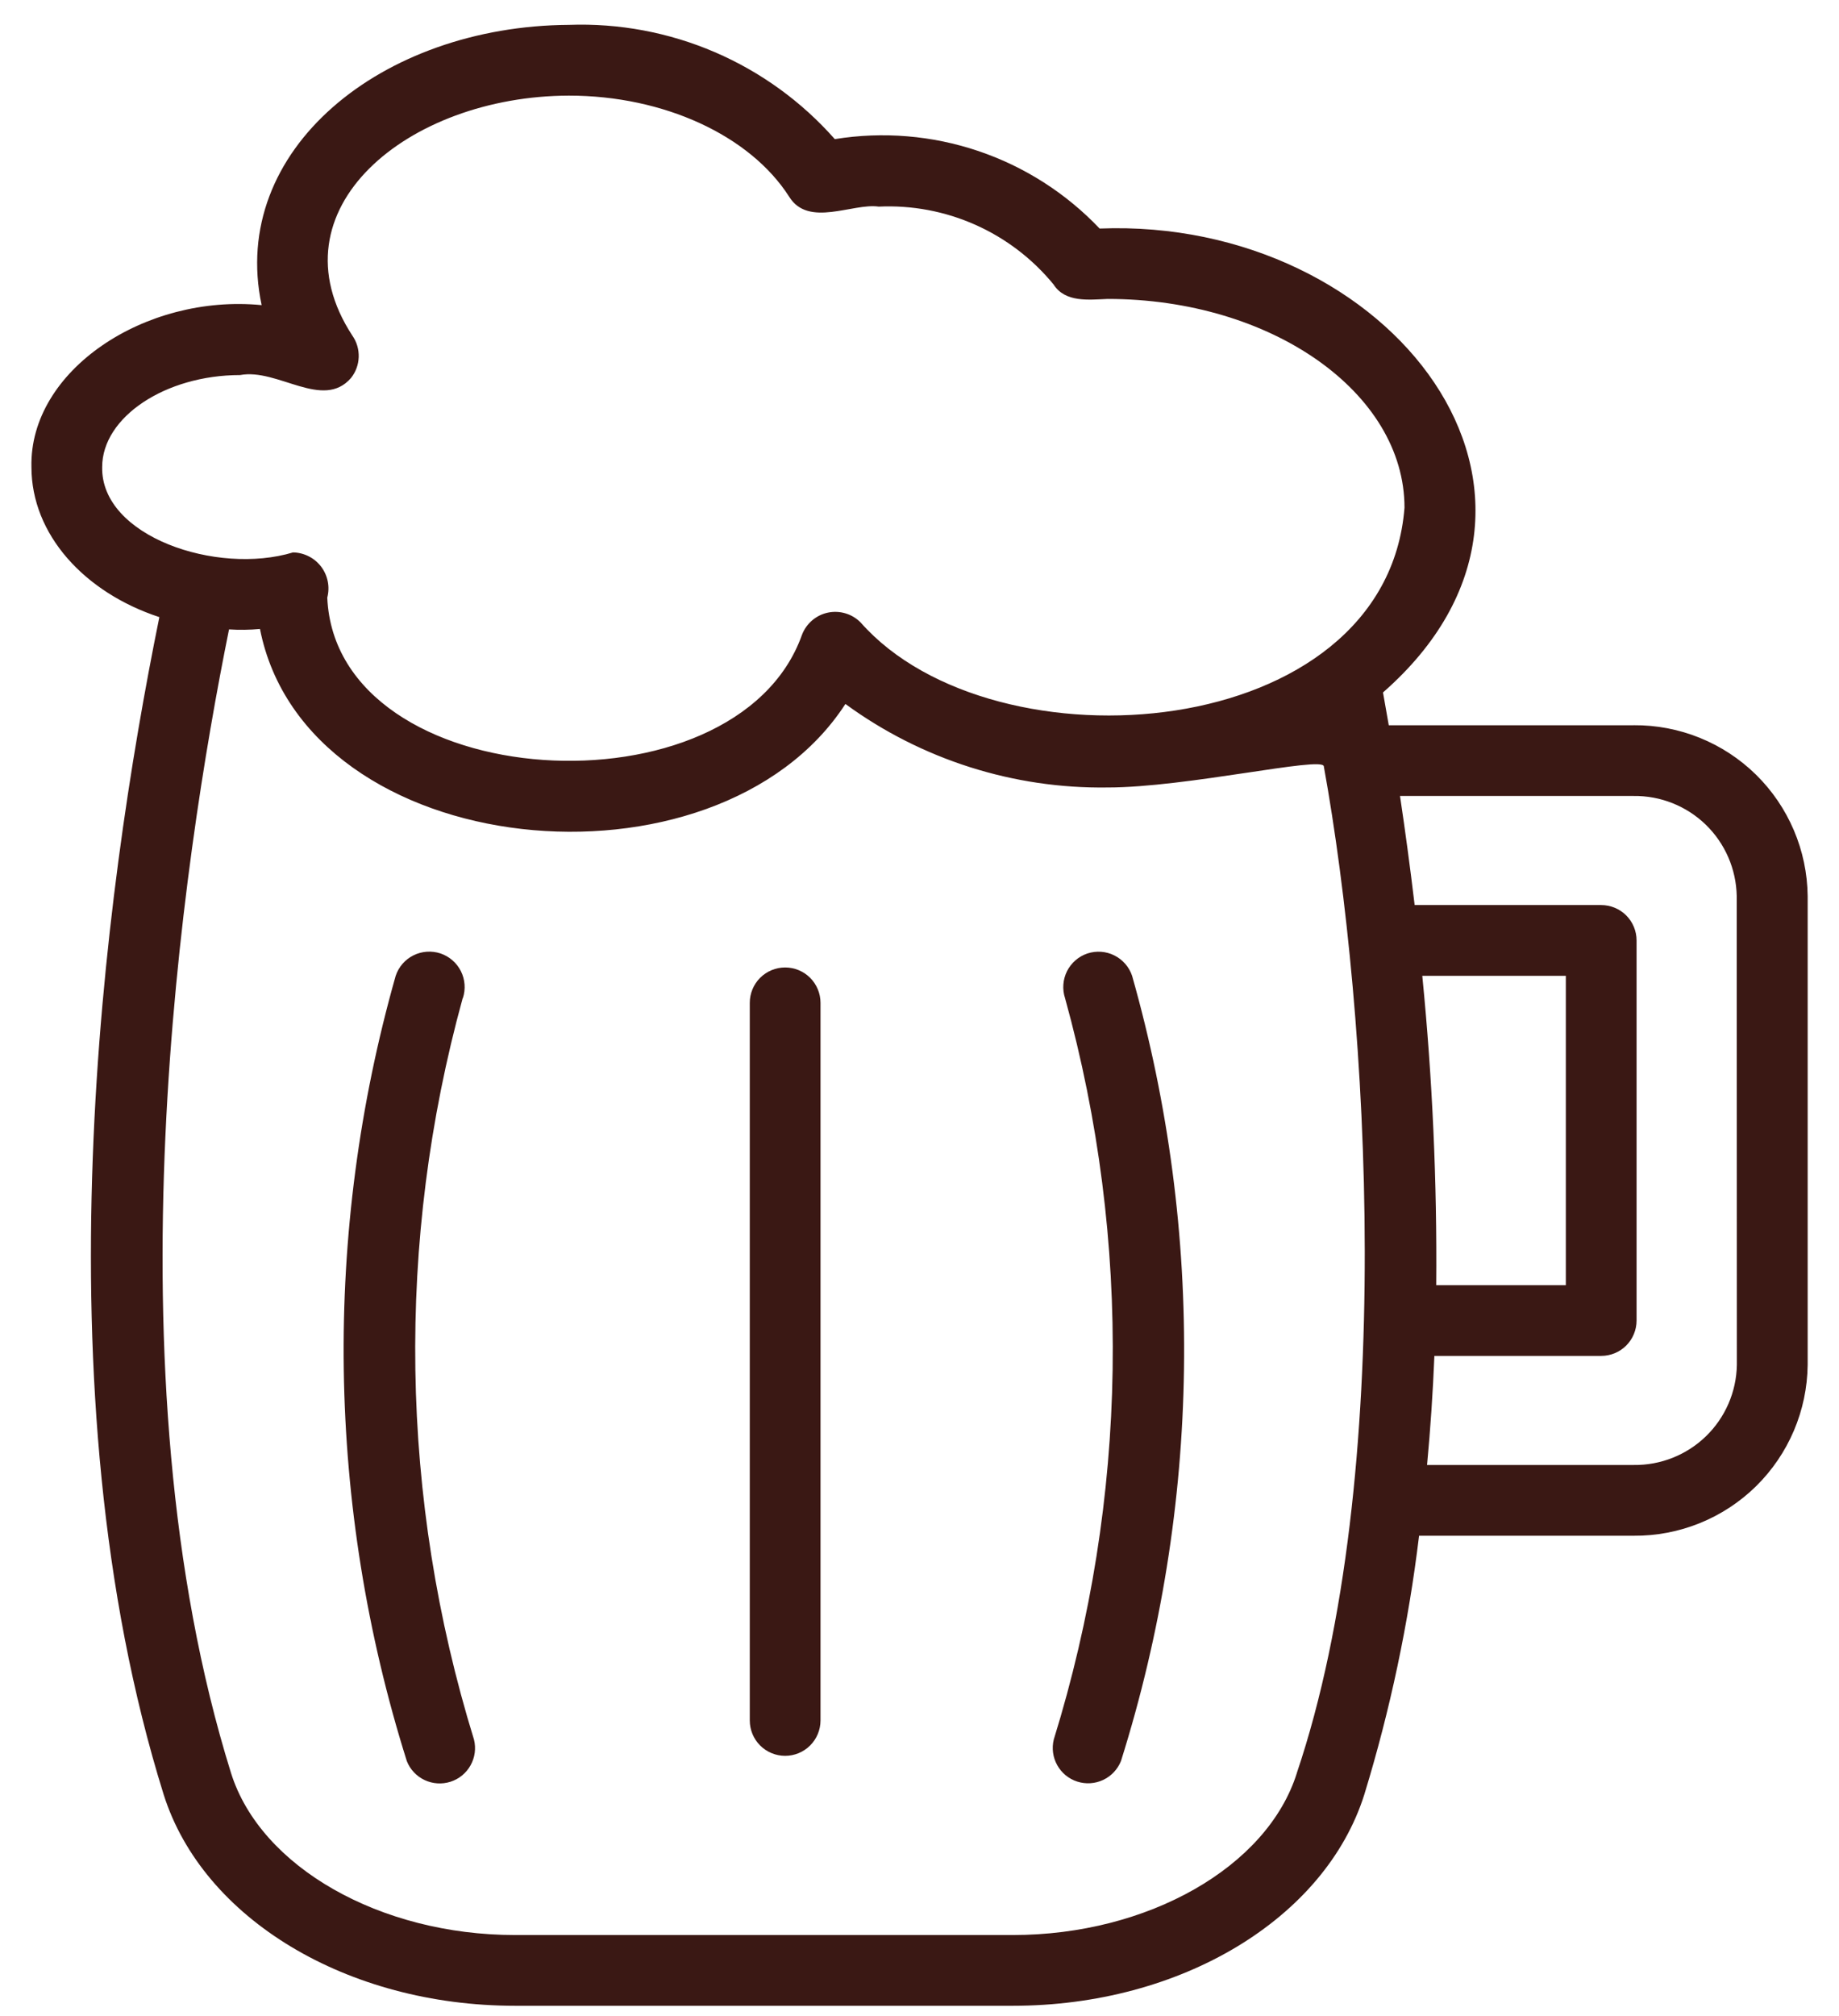
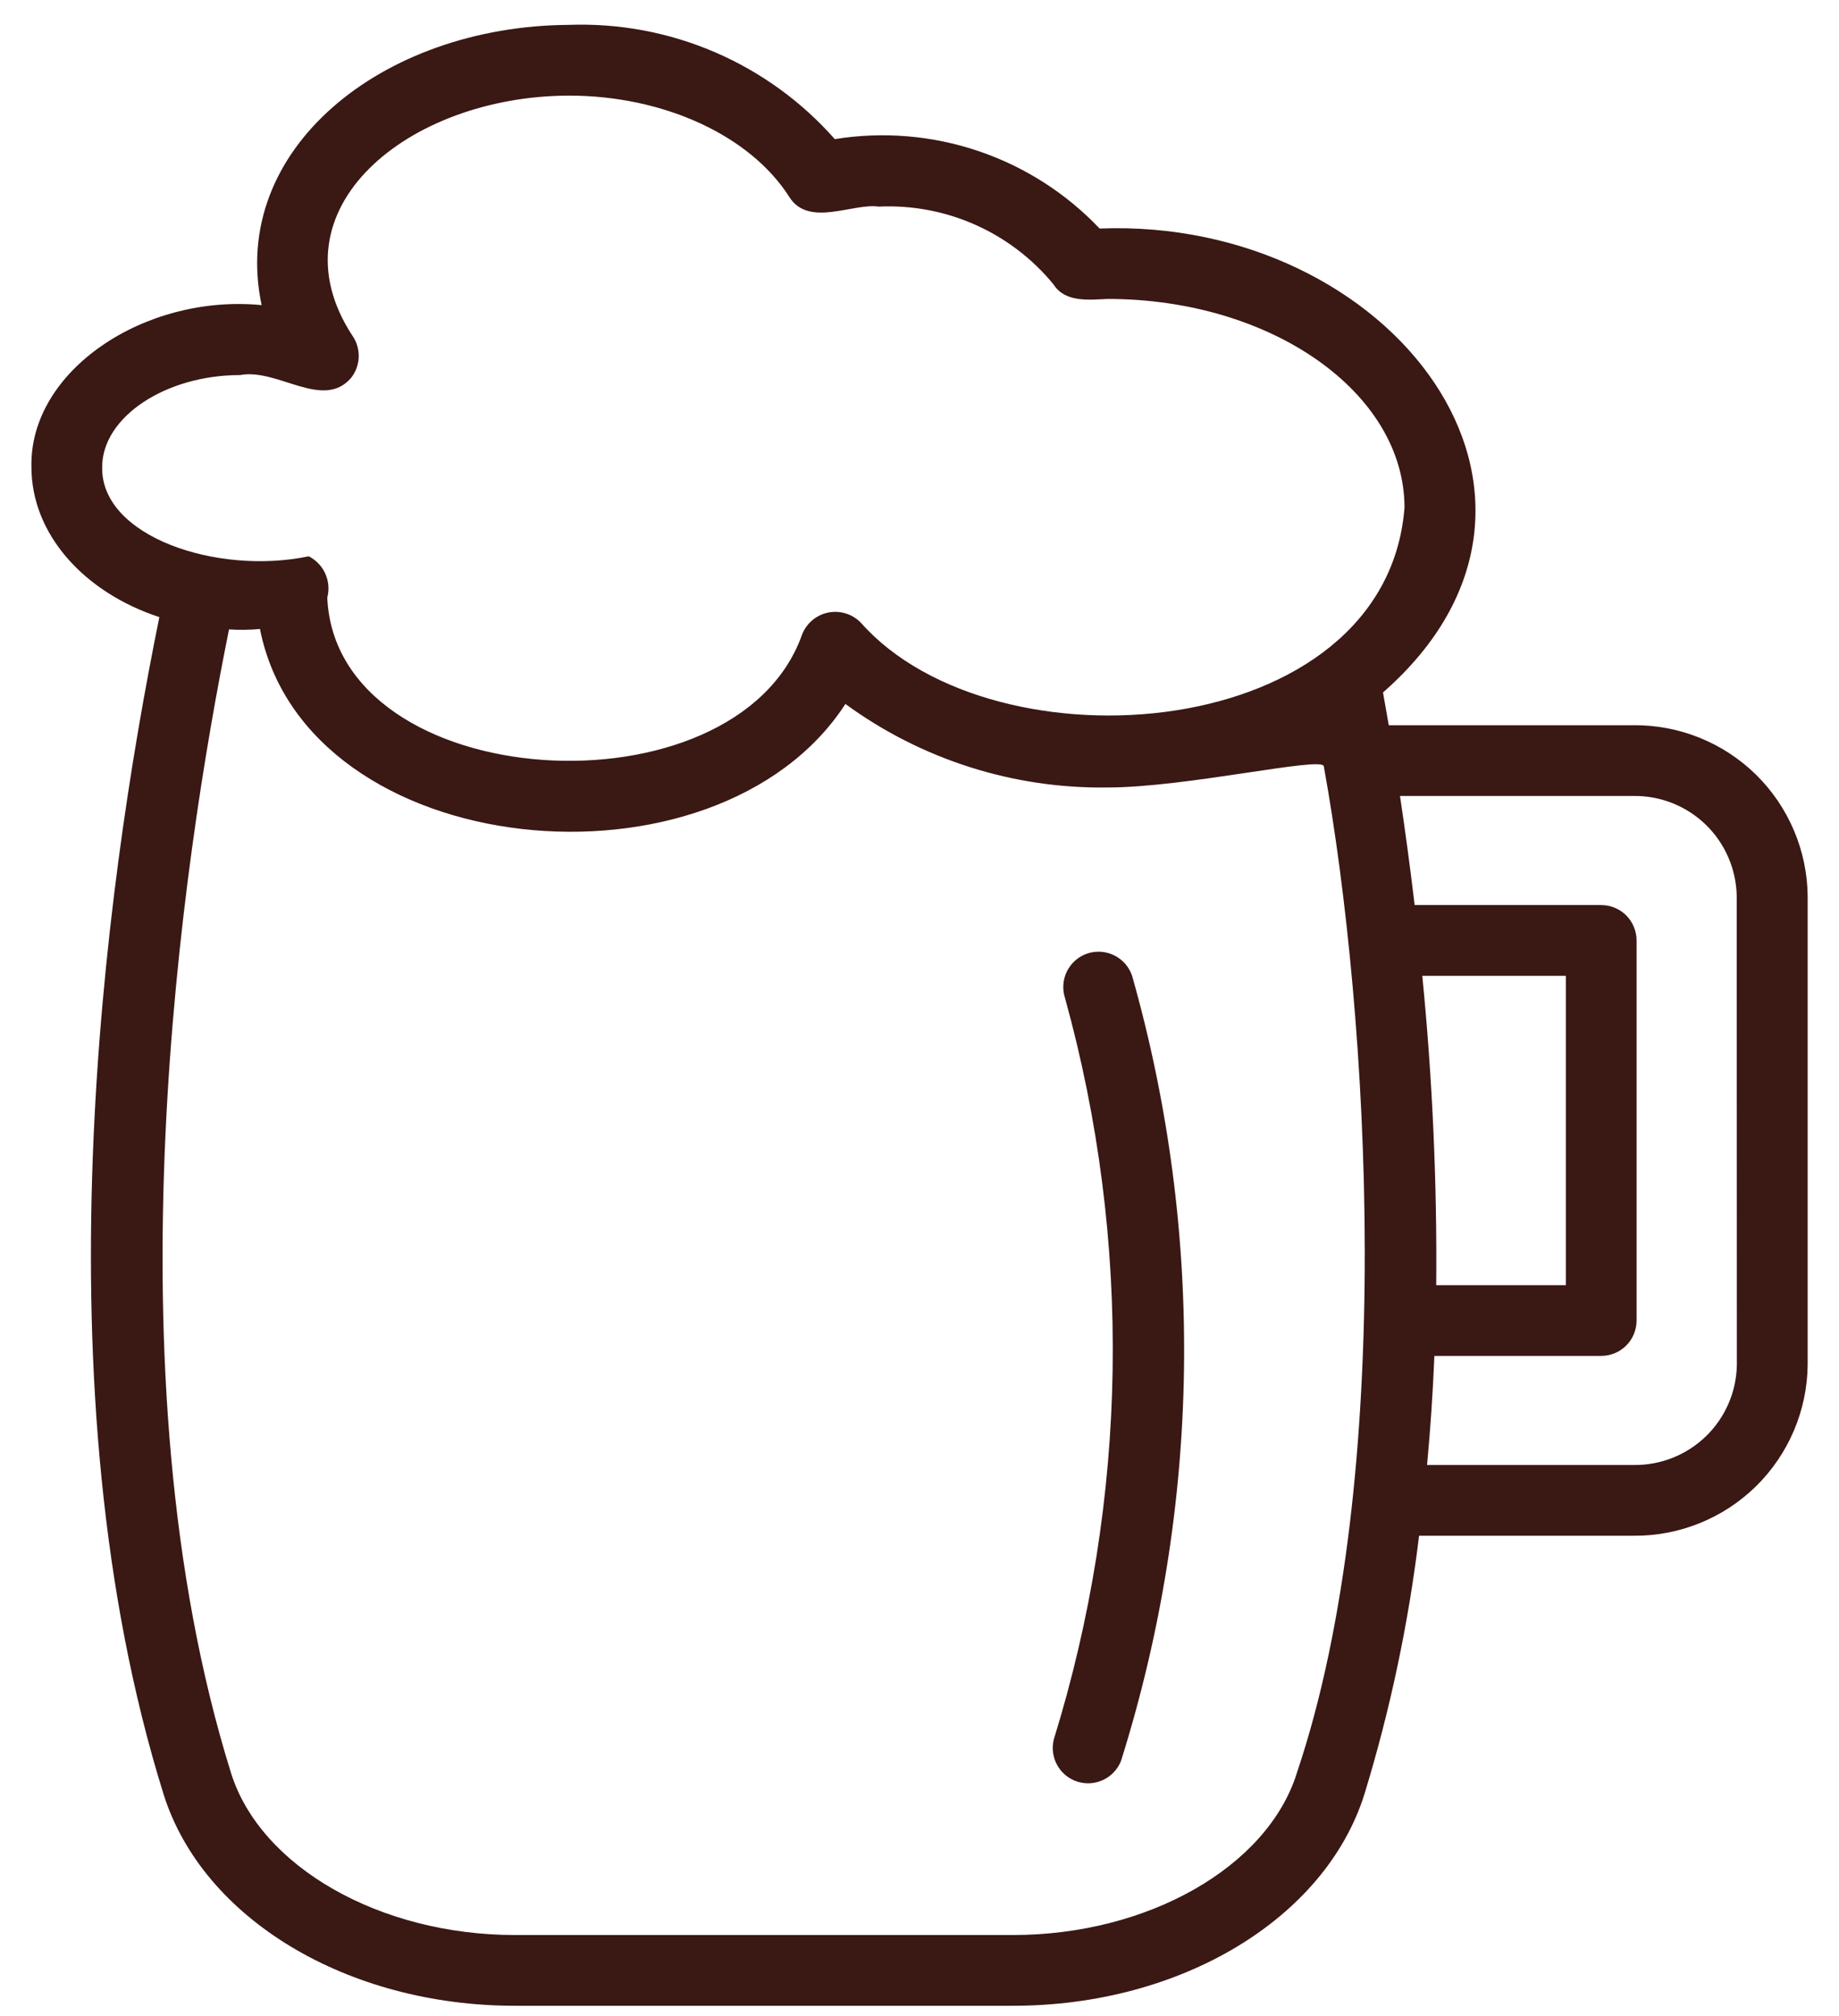
<svg xmlns="http://www.w3.org/2000/svg" width="52" height="57" viewBox="0 0 52 57" fill="none">
  <g clip-path="url(#clip0_2092_189)">
-     <path d="M13.088 28.218C13.171 27.966 13.151 27.691 13.032 27.454C12.913 27.217 12.704 27.037 12.453 26.953C12.201 26.87 11.926 26.89 11.688 27.009C11.451 27.128 11.271 27.336 11.188 27.588C9.124 34.86 9.233 42.578 11.504 49.788C11.597 50.023 11.777 50.214 12.006 50.322C12.235 50.43 12.496 50.447 12.738 50.37C12.979 50.293 13.182 50.127 13.305 49.906C13.429 49.685 13.464 49.425 13.403 49.179C11.301 42.367 11.19 35.096 13.082 28.222L13.088 28.218Z" fill="#3A1814" />
    <path d="M30.75 26.954C30.626 26.995 30.51 27.061 30.411 27.147C30.312 27.233 30.23 27.338 30.171 27.455C30.113 27.573 30.077 27.701 30.068 27.832C30.058 27.963 30.075 28.095 30.116 28.219C32.018 35.091 31.907 42.364 29.797 49.175C29.736 49.421 29.771 49.681 29.895 49.902C30.018 50.123 30.221 50.289 30.462 50.366C30.704 50.443 30.965 50.426 31.194 50.318C31.423 50.21 31.603 50.019 31.697 49.784C33.966 42.573 34.075 34.856 32.011 27.584C31.926 27.334 31.746 27.128 31.51 27.01C31.274 26.892 31.001 26.872 30.75 26.954Z" fill="#3A1814" />
-     <path d="M22.201 27.35C21.935 27.35 21.681 27.456 21.493 27.643C21.306 27.831 21.201 28.085 21.201 28.35V48.637C21.201 48.902 21.306 49.157 21.493 49.344C21.681 49.532 21.935 49.637 22.201 49.637C22.466 49.637 22.72 49.532 22.908 49.344C23.095 49.157 23.201 48.902 23.201 48.637V28.35C23.201 28.085 23.095 27.831 22.908 27.643C22.72 27.456 22.466 27.35 22.201 27.35Z" fill="#3A1814" />
-     <path d="M46.191 20.503H39.269C39.215 20.185 39.16 19.876 39.106 19.576C45.419 14.045 39.34 6.136 31.093 6.461C30.145 5.462 28.967 4.71 27.662 4.269C26.358 3.829 24.965 3.713 23.605 3.933C22.669 2.872 21.509 2.032 20.209 1.473C18.909 0.915 17.501 0.652 16.087 0.703C10.777 0.735 6.468 4.252 7.398 8.626C4.101 8.303 0.826 10.475 0.889 13.203C0.889 15.109 2.383 16.748 4.506 17.446C2.906 25.31 1.044 39.246 4.627 50.729C5.736 54.247 9.822 56.703 14.562 56.703H28.642C33.383 56.703 37.468 54.247 38.578 50.73C39.309 48.343 39.827 45.895 40.126 43.415H46.193C47.485 43.426 48.729 42.923 49.652 42.018C50.574 41.112 51.1 39.878 51.114 38.585V25.332C51.1 24.04 50.574 22.805 49.652 21.899C48.729 20.994 47.485 20.491 46.193 20.502L46.191 20.503ZM40.217 27.587H44.276V36.332H40.611C40.636 33.412 40.504 30.493 40.217 27.587ZM2.889 13.203C2.889 11.792 4.676 10.603 6.789 10.603C7.849 10.403 9.128 11.603 9.924 10.687C10.059 10.518 10.136 10.31 10.143 10.094C10.15 9.877 10.087 9.664 9.963 9.487C7.633 5.925 11.53 2.714 16.087 2.703C18.762 2.703 21.206 3.826 22.316 5.563C22.86 6.441 24.116 5.734 24.846 5.841C25.785 5.797 26.721 5.973 27.579 6.355C28.437 6.737 29.194 7.314 29.79 8.041C30.119 8.559 30.79 8.473 31.32 8.451C35.949 8.451 39.714 11.099 39.714 14.351C39.191 21.029 28.113 21.875 24.34 17.602C24.222 17.481 24.076 17.391 23.914 17.342C23.752 17.292 23.58 17.284 23.414 17.318C23.248 17.352 23.094 17.428 22.965 17.538C22.836 17.648 22.737 17.788 22.677 17.946C20.819 23.172 9.501 22.503 9.254 16.895C9.293 16.746 9.298 16.589 9.268 16.438C9.238 16.286 9.174 16.143 9.081 16.02C8.987 15.897 8.867 15.796 8.729 15.727C8.591 15.657 8.439 15.619 8.285 15.617C6.13 16.269 2.848 15.164 2.889 13.203ZM36.669 50.128C35.834 52.779 32.458 54.703 28.642 54.703H14.562C10.746 54.703 7.371 52.779 6.535 50.131C2.974 38.723 5.16 24.295 6.476 17.793C6.767 17.812 7.06 17.808 7.351 17.781C8.661 24.417 20.264 25.516 23.905 19.901C26.055 21.473 28.658 22.301 31.32 22.262C33.544 22.262 37.388 21.375 37.432 21.662C38.706 28.681 39.501 41.736 36.669 50.124L36.669 50.128ZM49.112 38.585C49.099 39.347 48.785 40.073 48.237 40.604C47.689 41.134 46.954 41.426 46.191 41.415H40.352C40.448 40.386 40.517 39.358 40.559 38.331H45.276C45.542 38.331 45.796 38.226 45.984 38.038C46.171 37.851 46.276 37.596 46.276 37.331V26.586C46.276 26.321 46.171 26.067 45.984 25.879C45.796 25.692 45.542 25.586 45.276 25.586H40.001C39.871 24.497 39.731 23.464 39.587 22.502H46.187C46.949 22.491 47.684 22.783 48.232 23.313C48.779 23.844 49.094 24.57 49.108 25.332L49.112 38.585Z" fill="#3A1814" />
+     <path d="M46.191 20.503H39.269C39.215 20.185 39.16 19.876 39.106 19.576C45.419 14.045 39.34 6.136 31.093 6.461C30.145 5.462 28.967 4.71 27.662 4.269C26.358 3.829 24.965 3.713 23.605 3.933C22.669 2.872 21.509 2.032 20.209 1.473C18.909 0.915 17.501 0.652 16.087 0.703C10.777 0.735 6.468 4.252 7.398 8.626C4.101 8.303 0.826 10.475 0.889 13.203C0.889 15.109 2.383 16.748 4.506 17.446C2.906 25.31 1.044 39.246 4.627 50.729C5.736 54.247 9.822 56.703 14.562 56.703H28.642C33.383 56.703 37.468 54.247 38.578 50.73C39.309 48.343 39.827 45.895 40.126 43.415H46.193C47.485 43.426 48.729 42.923 49.652 42.018C50.574 41.112 51.1 39.878 51.114 38.585V25.332C51.1 24.04 50.574 22.805 49.652 21.899C48.729 20.994 47.485 20.491 46.193 20.502L46.191 20.503ZM40.217 27.587H44.276V36.332H40.611C40.636 33.412 40.504 30.493 40.217 27.587ZM2.889 13.203C2.889 11.792 4.676 10.603 6.789 10.603C7.849 10.403 9.128 11.603 9.924 10.687C10.059 10.518 10.136 10.31 10.143 10.094C10.15 9.877 10.087 9.664 9.963 9.487C7.633 5.925 11.53 2.714 16.087 2.703C18.762 2.703 21.206 3.826 22.316 5.563C22.86 6.441 24.116 5.734 24.846 5.841C25.785 5.797 26.721 5.973 27.579 6.355C28.437 6.737 29.194 7.314 29.79 8.041C30.119 8.559 30.79 8.473 31.32 8.451C35.949 8.451 39.714 11.099 39.714 14.351C39.191 21.029 28.113 21.875 24.34 17.602C24.222 17.481 24.076 17.391 23.914 17.342C23.752 17.292 23.58 17.284 23.414 17.318C23.248 17.352 23.094 17.428 22.965 17.538C22.836 17.648 22.737 17.788 22.677 17.946C20.819 23.172 9.501 22.503 9.254 16.895C9.293 16.746 9.298 16.589 9.268 16.438C9.238 16.286 9.174 16.143 9.081 16.02C8.987 15.897 8.867 15.796 8.729 15.727C6.13 16.269 2.848 15.164 2.889 13.203ZM36.669 50.128C35.834 52.779 32.458 54.703 28.642 54.703H14.562C10.746 54.703 7.371 52.779 6.535 50.131C2.974 38.723 5.16 24.295 6.476 17.793C6.767 17.812 7.06 17.808 7.351 17.781C8.661 24.417 20.264 25.516 23.905 19.901C26.055 21.473 28.658 22.301 31.32 22.262C33.544 22.262 37.388 21.375 37.432 21.662C38.706 28.681 39.501 41.736 36.669 50.124L36.669 50.128ZM49.112 38.585C49.099 39.347 48.785 40.073 48.237 40.604C47.689 41.134 46.954 41.426 46.191 41.415H40.352C40.448 40.386 40.517 39.358 40.559 38.331H45.276C45.542 38.331 45.796 38.226 45.984 38.038C46.171 37.851 46.276 37.596 46.276 37.331V26.586C46.276 26.321 46.171 26.067 45.984 25.879C45.796 25.692 45.542 25.586 45.276 25.586H40.001C39.871 24.497 39.731 23.464 39.587 22.502H46.187C46.949 22.491 47.684 22.783 48.232 23.313C48.779 23.844 49.094 24.57 49.108 25.332L49.112 38.585Z" fill="#3A1814" />
  </g>
  <defs>
    <clipPath id="clip0_2092_189">
      <rect width="50.225" height="56.006" fill="white" transform="translate(0.888 0.697)" />
    </clipPath>
  </defs>
</svg>